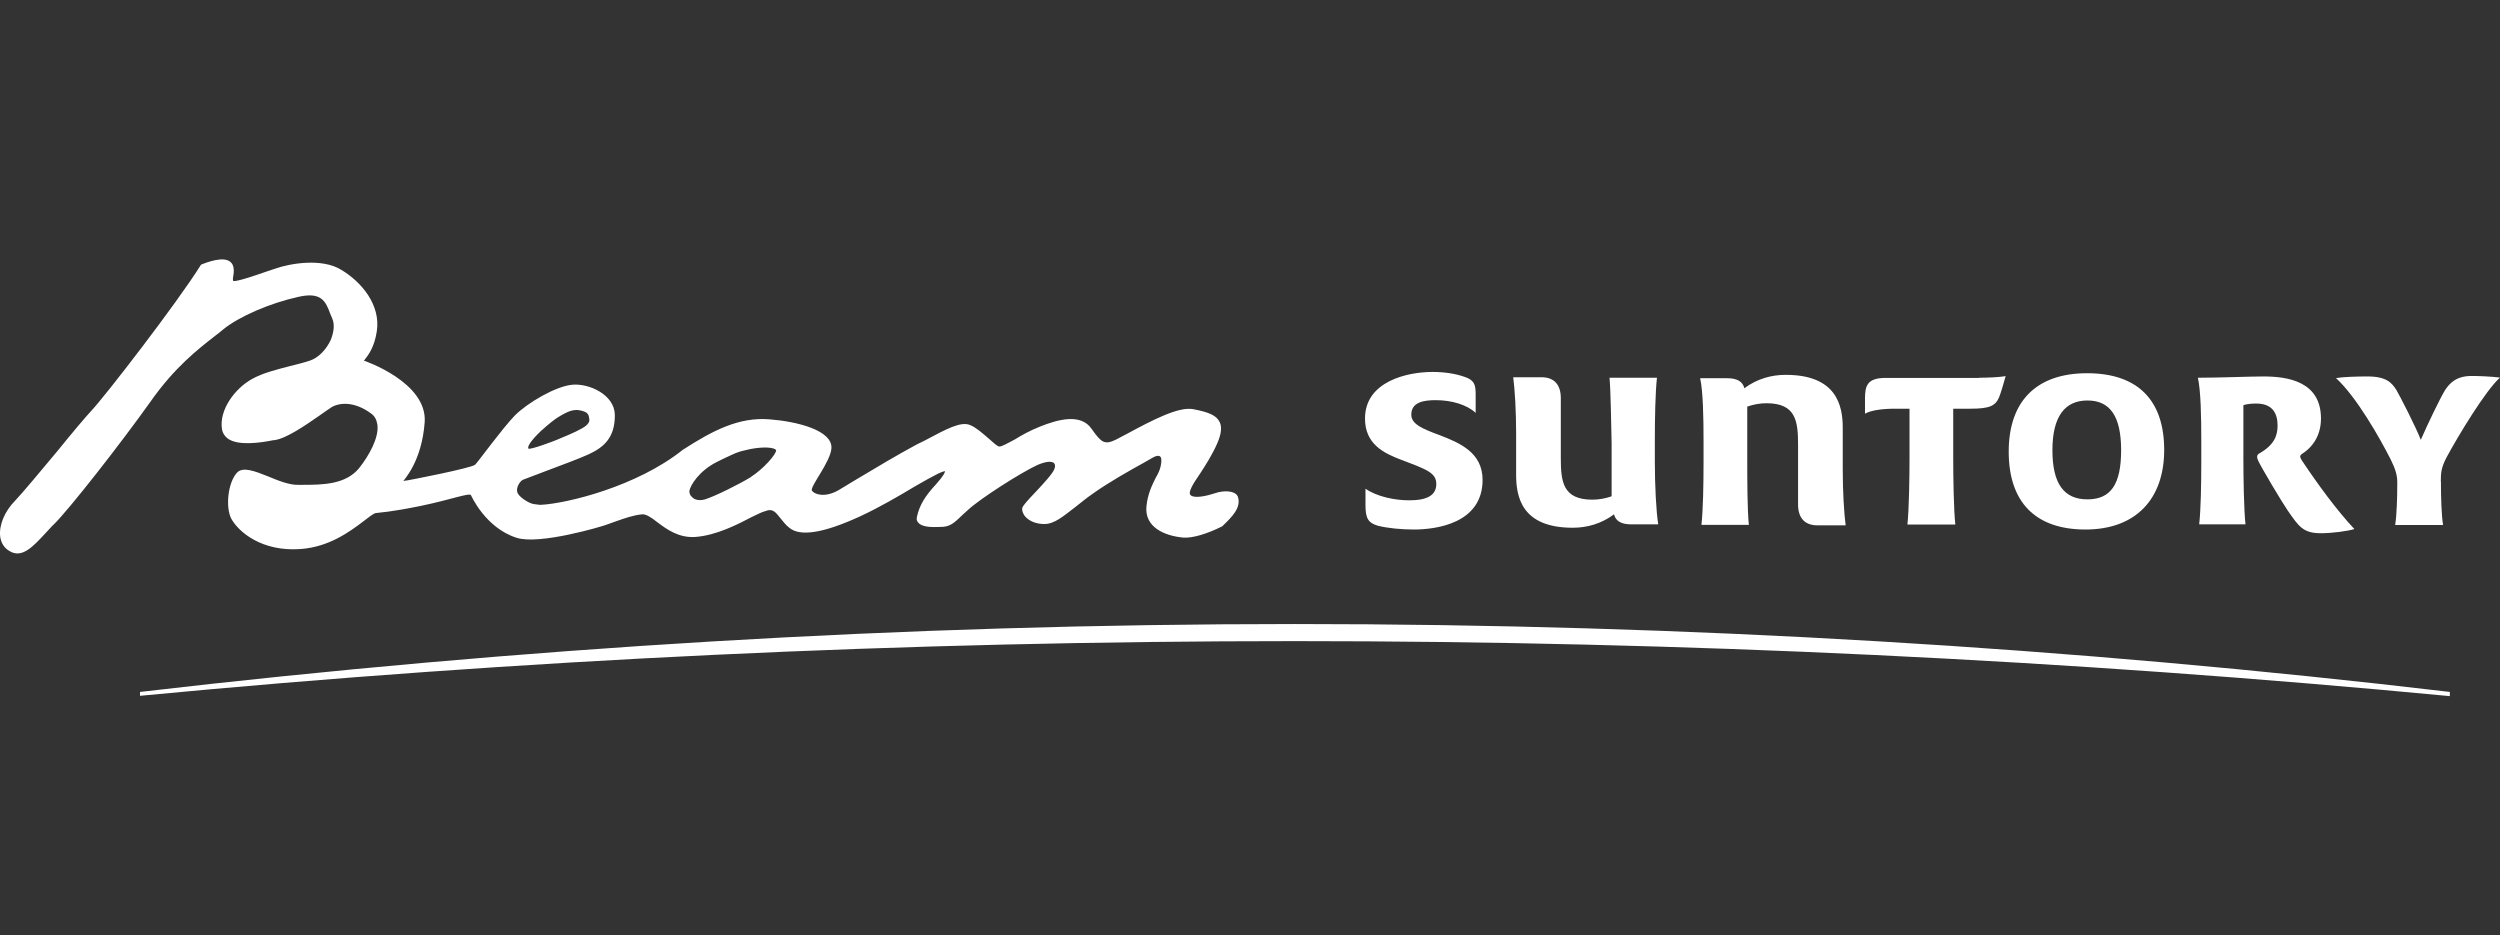
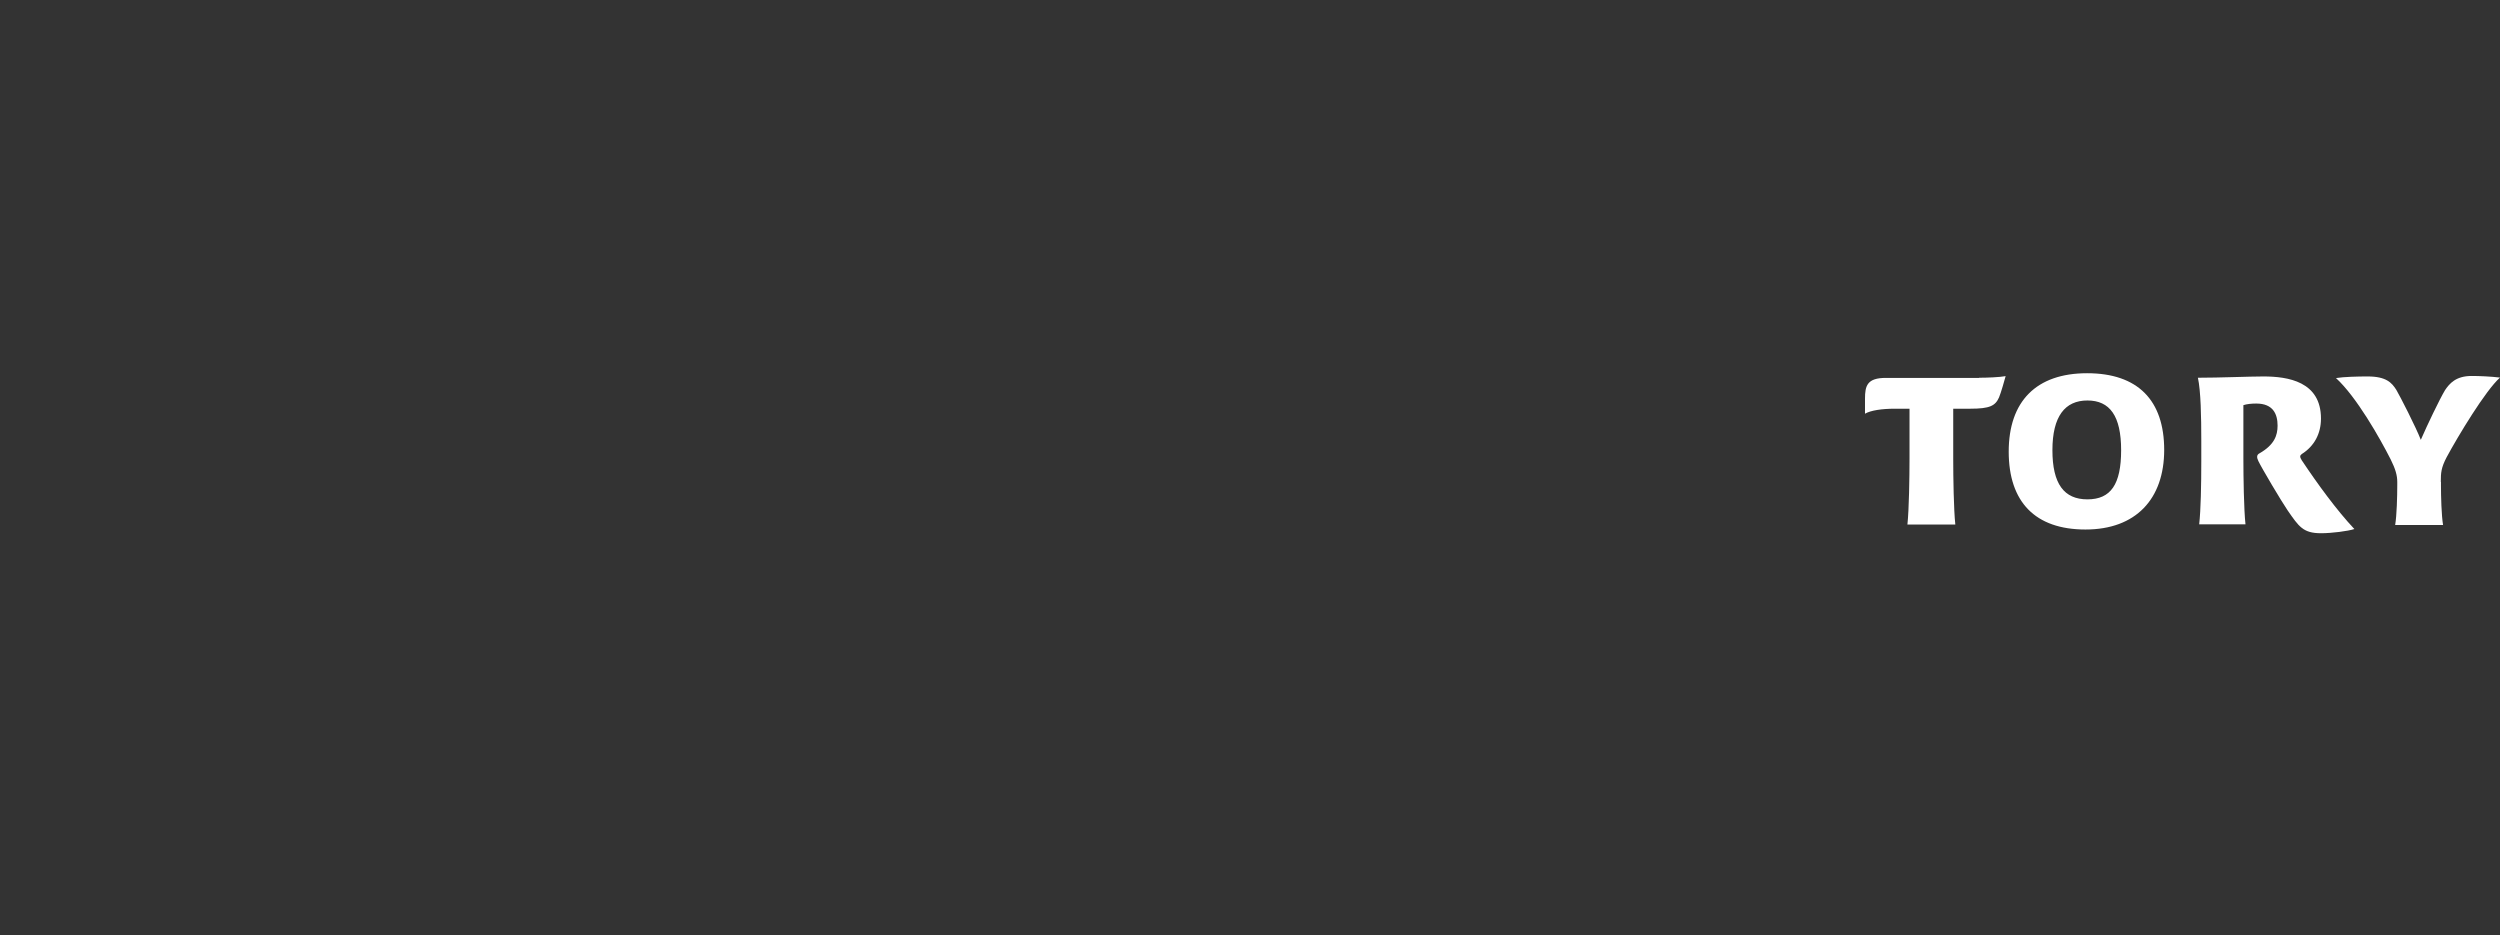
<svg xmlns="http://www.w3.org/2000/svg" id="Layer_1" viewBox="0 0 155 58">
  <rect x="0" y="0" width="155" height="58" fill="#333333" stroke="none" />
-   <path d="M8.68,43.14c23.54-2.25,47.48-3.39,71.59-3.39s47.99,1.16,71.62,3.41v-.26c-23.49-2.77-47.37-4.21-71.62-4.21s-48.1,1.47-71.59,4.21v.23h0Z" style="fill:#fff; stroke-width:0px;" />
-   <path d="M46.57,29.57c-.72.44-2.25,1.21-2.89,1.4-.31.08-.62.03-.78-.16-.1-.08-.16-.21-.16-.36.05-.36.62-1.27,1.71-1.81l.36-.18c.78-.36.88-.44,1.5-.57.65-.16,1.47-.21,1.76-.03.03.03.05.05.05.05.03.23-.78,1.16-1.55,1.65h0ZM33.62,26.65c.39-.36.8-.67.93-.75.75-.47,1.09-.57,1.6-.41.34.1.36.28.39.52.03.21-.21.41-.44.54-.49.28-1.11.52-1.58.72-.05.03-1.68.65-1.76.54-.1-.21.47-.8.85-1.16h.01ZM76.73,30.76c-.18-.36-.9-.36-1.4-.18-.49.16-1.24.34-1.5.13-.21-.16.13-.7.57-1.34.34-.52.75-1.16,1.06-1.86.26-.59.31-1.03.16-1.34-.21-.44-.72-.62-1.63-.8s-2.53.67-4.16,1.55c-.28.16-.52.26-.65.34-.7.34-.9.18-1.5-.67-.67-.98-2.09-.59-3.23-.13-.57.23-1.11.52-1.52.78-.44.23-.88.49-1.01.44s-.36-.26-.62-.49c-.36-.31-.8-.7-1.14-.83-.57-.26-1.47.23-2.84.96l-.47.23c-1.16.62-2.58,1.47-3.75,2.17l-1.11.67c-.85.49-1.5.26-1.65.03s1.16-1.78,1.21-2.64c.05-1.11-2.15-1.65-3.82-1.78-1.89-.16-3.51.67-5.4,1.89-2.84,2.27-7.18,3.33-8.81,3.41,0,0-.13,0-.44-.05s-.96-.47-1.01-.75c-.08-.28.16-.65.34-.75.21-.08.8-.31,1.5-.57.9-.34,1.94-.72,2.58-1.01.88-.41,1.65-.98,1.63-2.46-.03-1.24-1.58-1.94-2.61-1.86s-2.79,1.11-3.59,1.91c-.8.83-2.25,2.84-2.46,3.05s-4.19.98-4.24.98c-.13,0-.21.05-.21.03.03-.08,1.14-1.19,1.32-3.64.18-2.48-3.75-3.82-3.77-3.82.03-.03.05-.05.08-.1.18-.23.57-.72.72-1.71.26-1.65-.96-3.08-2.2-3.82-1.21-.75-3.2-.39-4.08-.08l-.54.18c-.75.26-1.5.52-1.94.59h-.13c-.05-.03-.03-.21,0-.34.03-.21.05-.47-.05-.67-.28-.54-1.16-.31-1.89-.03-.03,0-.05.03-.08.05-1.45,2.33-6,8.22-6.8,9.05-.36.39-1.19,1.37-2.07,2.46-1.06,1.27-2.15,2.58-2.64,3.1-.65.65-1.01,1.52-.93,2.22.05.41.26.72.57.9.78.49,1.47-.28,2.2-1.06.21-.21.39-.44.59-.62.96-.96,4.06-4.91,5.94-7.55,1.52-2.17,2.97-3.28,4.03-4.11.18-.13.34-.26.49-.39.98-.8,2.89-1.63,4.65-2.02,1.45-.34,1.71.28,1.99,1.03.05.1.08.21.13.31.16.36.1.85-.1,1.34-.28.59-.75,1.09-1.29,1.27-.39.13-.8.23-1.24.34-.8.21-1.65.41-2.35.8-1.06.59-2.04,1.91-1.86,3.1.03.23.16.44.36.59.65.47,2.04.26,2.84.1h.05c.75-.1,1.94-.93,2.79-1.52.31-.21.57-.41.75-.52.52-.31,1.45-.36,2.46.39.23.16.34.39.39.7.1.8-.52,1.91-1.14,2.69-.83,1.01-2.25,1.03-3.49,1.03h-.23c-.57.03-1.29-.26-1.91-.52-.85-.34-1.58-.62-1.94-.23-.57.62-.72,2.17-.34,2.87.44.78,1.86,2.04,4.29,1.86,1.76-.13,3.02-1.06,3.88-1.71.34-.26.62-.49.78-.52.34-.05.85-.05,2.77-.44,1.89-.39,3.02-.83,3.13-.67,0,0,.88,2.02,2.82,2.64,1.42.47,5.35-.72,5.5-.78.23-.08.44-.16.65-.23.59-.21,1.11-.39,1.63-.44.23-.03.57.18.93.47.62.47,1.37,1.01,2.4.93,1.27-.1,2.56-.75,3.49-1.24.34-.16.62-.31.83-.36.44-.18.62.03.96.47.16.18.31.41.54.57.65.54,2.07.34,4.34-.7,1.24-.57,2.46-1.29,3.41-1.86.59-.34,1.09-.62,1.45-.8.28-.13.41-.16.44-.16,0,.08-.08.28-.57.83-.67.72-1.01,1.29-1.16,1.96-.05.16-.03.31.08.41.23.28.83.28,1.37.26.59,0,.83-.23,1.37-.75l.34-.31c.78-.72,3.31-2.33,4.32-2.79.67-.28.9-.18.98-.13.13.1.1.28.05.39-.08.26-.7.93-1.16,1.42-.52.54-.78.85-.83.98-.03.16.03.34.16.52.26.31.7.49,1.21.49.62,0,1.16-.47,1.89-1.03.34-.26.7-.57,1.11-.85,1.01-.72,2.35-1.47,3.15-1.91l.54-.31c.21-.13.39-.16.47-.1.1.05.13.28.05.62-.05.23-.16.47-.31.72-.21.44-.49.96-.57,1.76-.13,1.29,1.11,1.83,2.27,1.94.57.05,1.5-.23,2.43-.7.59-.57,1.21-1.16.96-1.86h-.01Z" style="fill:#fff; stroke-width:0px;" />
-   <path d="M108.44,32.54h-2.95c.1-.93.13-2.46.13-3.9v-1.29c0-1.47-.03-3.08-.21-3.9h1.68c.62,0,.96.21,1.06.62.8-.59,1.68-.83,2.56-.83,3.15,0,3.54,1.89,3.54,3.28v2.56c0,1.42.08,2.71.18,3.49h-1.76c-.8,0-1.19-.49-1.19-1.29v-3.7c0-1.47-.13-2.58-1.96-2.58-.41,0-.83.08-1.19.21v3.28c0,1.11,0,3.1.1,4.06h.01ZM99.78,23.42h2.95c-.1.96-.13,2.46-.13,3.9v1.29c0,1.47.08,3.08.21,3.9h-1.68c-.62,0-.96-.21-1.06-.62-.8.59-1.68.83-2.56.83-3.15,0-3.51-1.89-3.51-3.28v-2.56c0-1.42-.08-2.71-.18-3.49h1.76c.8,0,1.19.49,1.19,1.29v3.72c0,1.47.13,2.58,1.96,2.58.41,0,.83-.08,1.19-.21v-3.28c-.03-1.16-.05-3.15-.13-4.08h-.01ZM91.48,25.59c-.52-.49-1.47-.78-2.46-.78-.7,0-1.52.1-1.52.9,0,.59.7.88,1.76,1.27,1.21.47,2.66,1.06,2.66,2.77,0,2.71-2.89,3.08-4.26,3.08-.78,0-1.6-.08-2.22-.23-.62-.18-.78-.47-.78-1.29v-1.01c.7.49,1.81.72,2.71.72,1.11,0,1.68-.31,1.68-1.01s-.59-.9-2.17-1.5c-1.09-.41-2.25-.98-2.25-2.56,0-2.3,2.61-2.89,4.19-2.89.96,0,1.71.18,2.2.39.41.21.47.47.47,1.01v1.14h-.01Z" style="fill:#fff; stroke-width:0px;" />
  <path d="M127.25,27.91c0,2.09.72,3.05,2.17,3.05s2.09-.93,2.09-3.05-.7-3.08-2.09-3.08-2.17.98-2.17,3.08ZM134.18,27.89c0,3.05-1.76,4.94-4.88,4.94s-4.76-1.71-4.76-4.83,1.71-4.86,4.86-4.86,4.78,1.68,4.78,4.76h0ZM122.7,23.42c.49,0,1.27-.03,1.65-.1-.08.28-.28,1.01-.41,1.32-.23.52-.57.7-1.78.7h-1.06v3.1c0,1.16.03,3.15.13,4.08h-2.97c.1-.93.13-2.95.13-4.08v-3.1h-.9c-.8,0-1.5.1-1.86.31v-.93c0-.8.13-1.29,1.29-1.29h5.79,0Z" style="fill:#fff; stroke-width:0px;" />
  <path d="M151.34,29.88v.21c0,.7.03,1.86.13,2.46h-2.97c.1-.59.13-1.78.13-2.46v-.21c0-.39-.1-.78-.41-1.4-.67-1.32-2.12-3.88-3.39-5.04.49-.08,1.4-.1,1.96-.1,1.16,0,1.5.39,1.78.83.23.39,1.21,2.3,1.52,3.1.39-.9,1.16-2.51,1.5-3.08.28-.41.67-.88,1.65-.88.47,0,1.19.03,1.76.1-.9.8-2.61,3.64-3.31,4.94-.34.65-.36.96-.36,1.52h0ZM143.9,33.06c-1.11,0-1.37-.41-2.07-1.42-.39-.57-1.6-2.61-1.81-3.05-.1-.21-.13-.39.08-.49.9-.52,1.11-1.09,1.11-1.71,0-.72-.28-1.37-1.32-1.37-.31,0-.59.03-.8.1v3.31c0,1.16.03,3.15.13,4.08h-2.87c.1-.9.13-2.46.13-3.9v-1.29c0-1.47-.03-3.08-.21-3.9,1.37,0,3.18-.08,4.06-.08,1.52,0,3.57.31,3.57,2.61,0,.93-.41,1.71-1.19,2.2-.13.1-.13.18,0,.39.98,1.47,2.17,3.1,3.26,4.26-.39.13-1.4.26-2.07.26h0Z" style="fill:#fff; stroke-width:0px;" />
</svg>